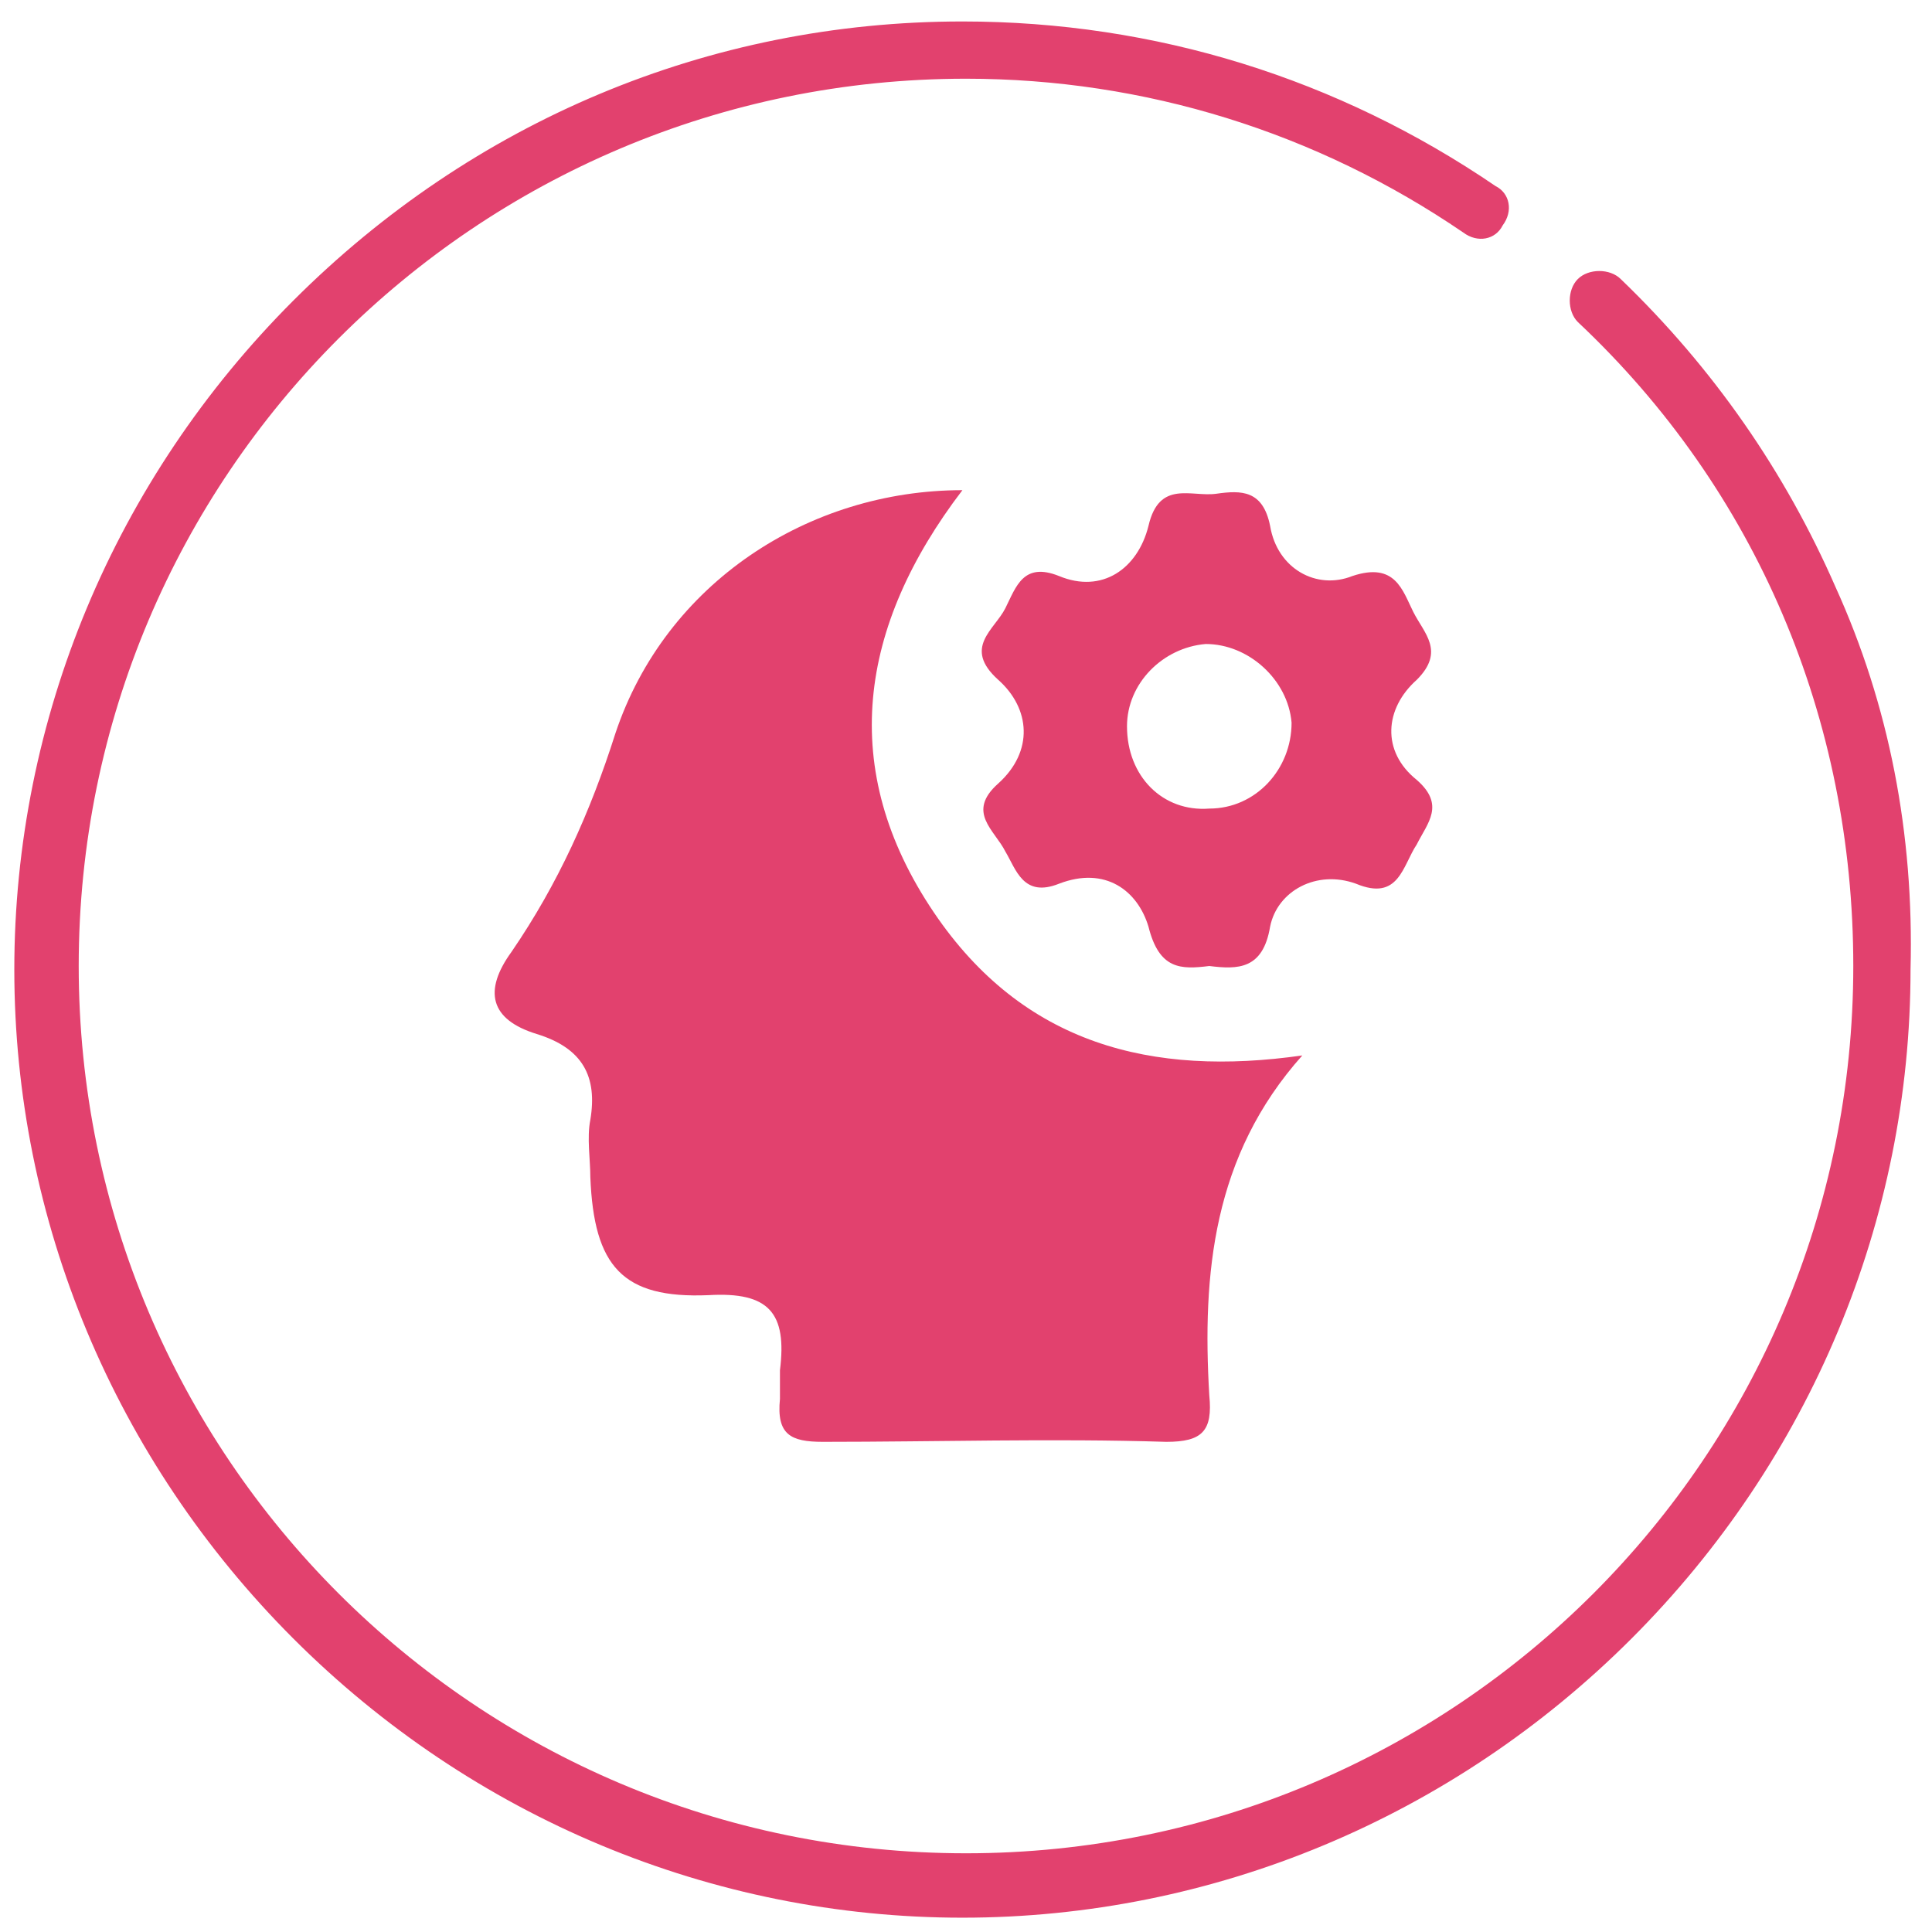
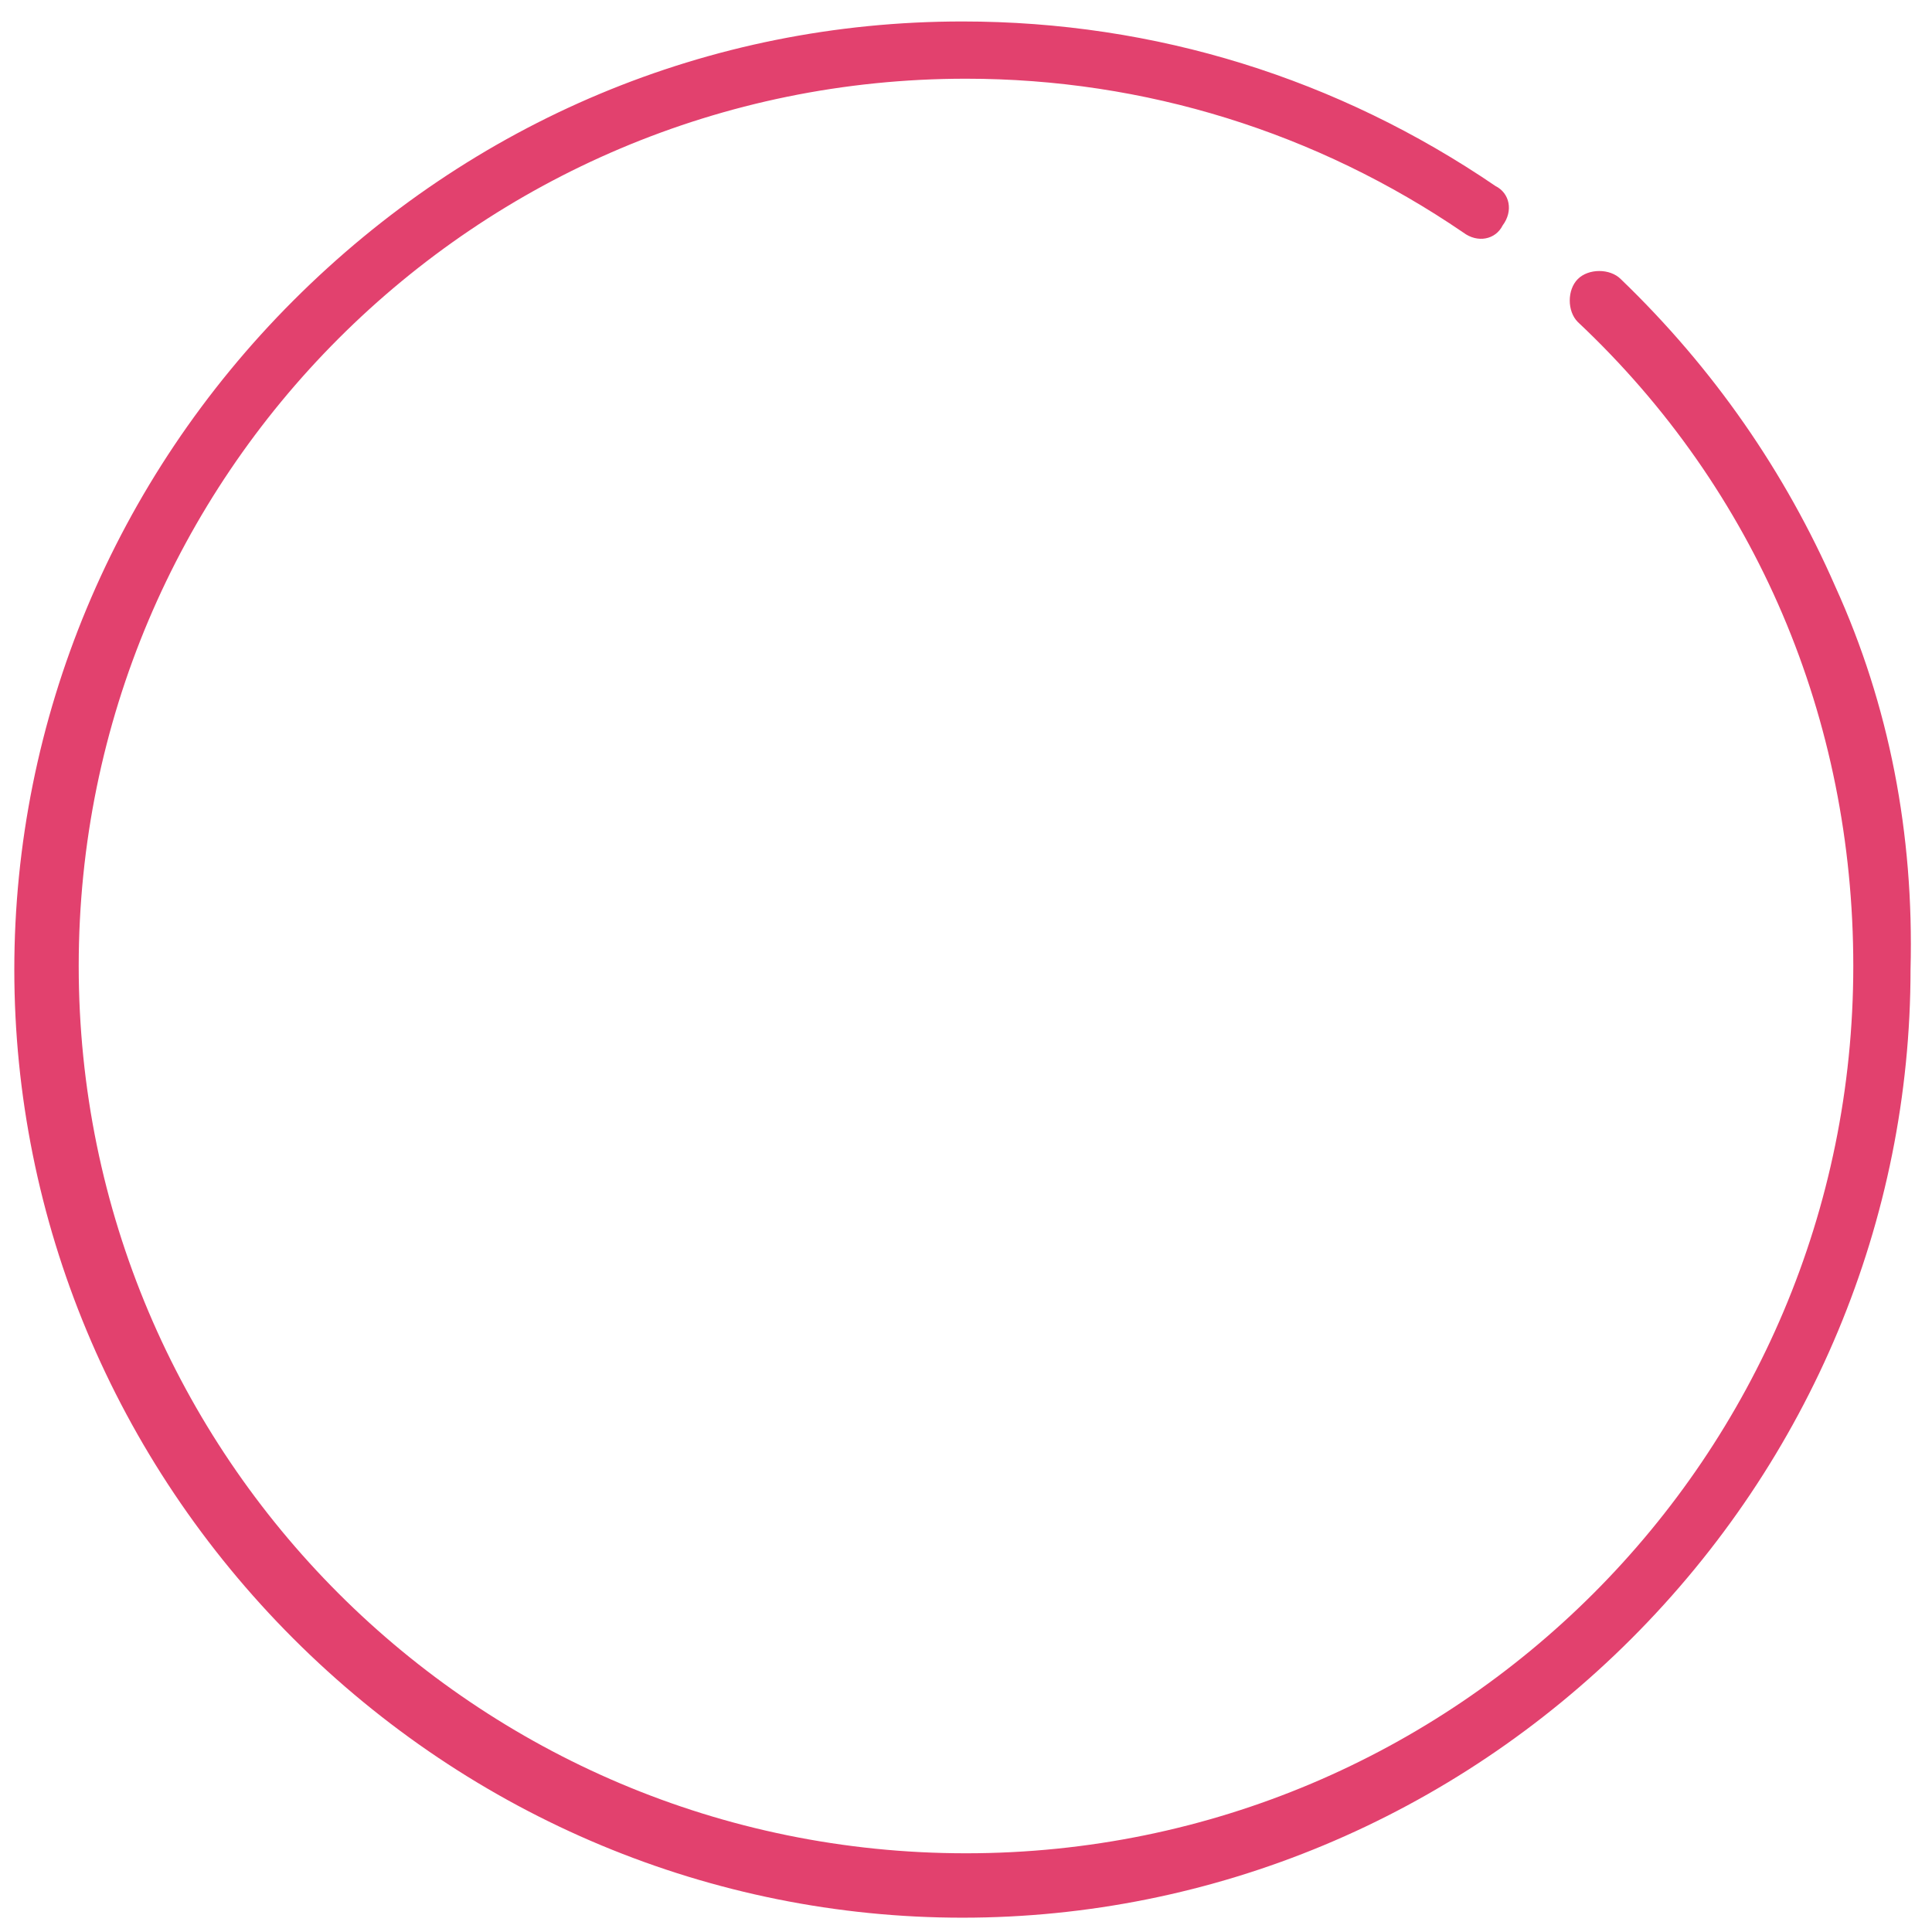
<svg xmlns="http://www.w3.org/2000/svg" id="Layer_1" x="0px" y="0px" viewBox="0 0 54 54" style="enable-background:new 0 0 54 54;" xml:space="preserve">
  <style type="text/css"> .st0{fill:#E2416E;} </style>
  <g>
    <g>
      <path class="st0" d="M51.3,16.4c-1.4-3.2-3.4-6.1-6-8.6c-0.3-0.3-0.9-0.3-1.2,0c-0.3,0.3-0.3,0.9,0,1.2c5,4.7,7.7,11.1,7.7,18 c0,13.7-11.1,24.8-24.8,24.8S2.2,40.7,2.2,27S13.3,2.2,27,2.2c5,0,9.8,1.5,13.9,4.3c0.4,0.3,0.9,0.2,1.1-0.2 c0.3-0.4,0.2-0.9-0.2-1.1c-4.4-3-9.5-4.6-14.9-4.6c-7.1,0-13.7,2.8-18.7,7.8c-5,5-7.8,11.7-7.8,18.7s2.8,13.7,7.8,18.7 c5,5,11.7,7.8,18.7,7.8s13.7-2.8,18.7-7.8c5-5,7.8-11.7,7.8-18.7C53.5,23.3,52.8,19.7,51.3,16.4z" />
    </g>
  </g>
  <g>
-     <path class="st0" d="M36.4,29.5c-2.5,2.8-2.8,6.1-2.6,9.5c0.1,1-0.2,1.3-1.2,1.3c-3.2-0.1-6.4,0-9.6,0c-0.9,0-1.3-0.2-1.2-1.2 c0-0.3,0-0.5,0-0.8c0.2-1.6-0.3-2.2-2-2.1c-2.4,0.1-3.2-0.8-3.3-3.3c0-0.5-0.1-1.1,0-1.6c0.2-1.2-0.2-2-1.5-2.4 c-1.3-0.4-1.5-1.2-0.7-2.3c1.3-1.9,2.2-3.9,2.9-6.1c1.4-4.2,5.4-6.8,9.7-6.8c-2.9,3.8-3.5,7.8-0.8,11.8 C28.6,29.2,32.2,30.1,36.4,29.5z" />
-     <path class="st0" d="M33.8,27c-0.8,0.1-1.4,0.1-1.7-1.1c-0.3-1-1.2-1.7-2.5-1.2c-1,0.4-1.2-0.4-1.5-0.9c-0.3-0.6-1.1-1.1-0.2-1.9 c1-0.9,0.9-2.1,0-2.9c-1-0.9-0.1-1.4,0.2-2c0.3-0.6,0.5-1.3,1.5-0.9c1.2,0.5,2.2-0.2,2.5-1.4c0.3-1.3,1.2-0.8,1.9-0.9 c0.7-0.1,1.3-0.1,1.5,0.9c0.2,1.2,1.3,1.8,2.3,1.4c1.2-0.4,1.4,0.4,1.7,1c0.3,0.6,0.9,1.1,0.1,1.9c-0.9,0.8-1,2,0,2.8 c0.8,0.7,0.3,1.2,0,1.8c-0.4,0.6-0.5,1.6-1.7,1.1c-1.1-0.4-2.2,0.2-2.4,1.2C35.3,27.1,34.6,27.1,33.8,27z M33.8,22.6 c1.3,0,2.3-1.1,2.3-2.4C36,19,34.9,18,33.7,18c-1.2,0.1-2.2,1.1-2.2,2.3C31.5,21.7,32.5,22.7,33.8,22.6z" />
-   </g>
+     </g>
</svg>